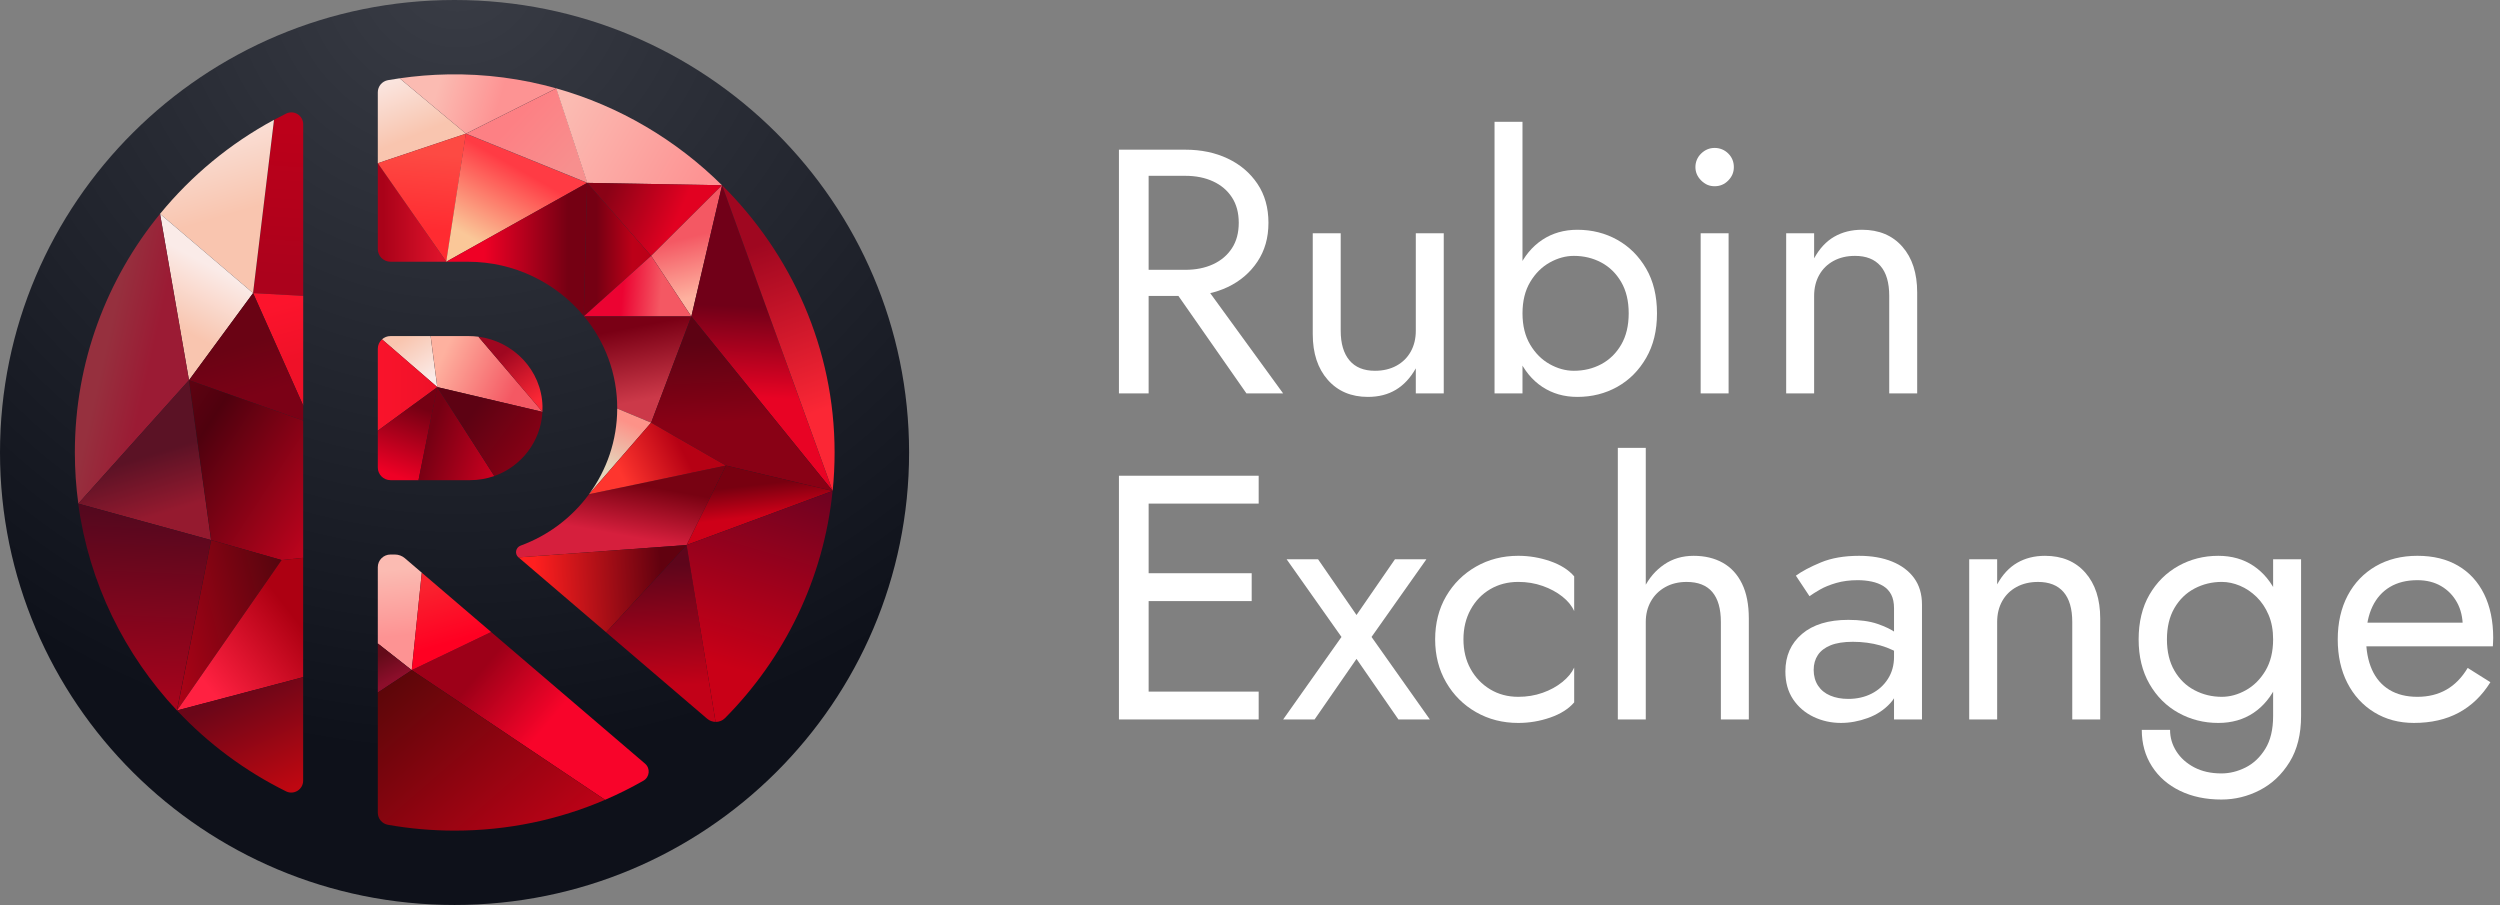
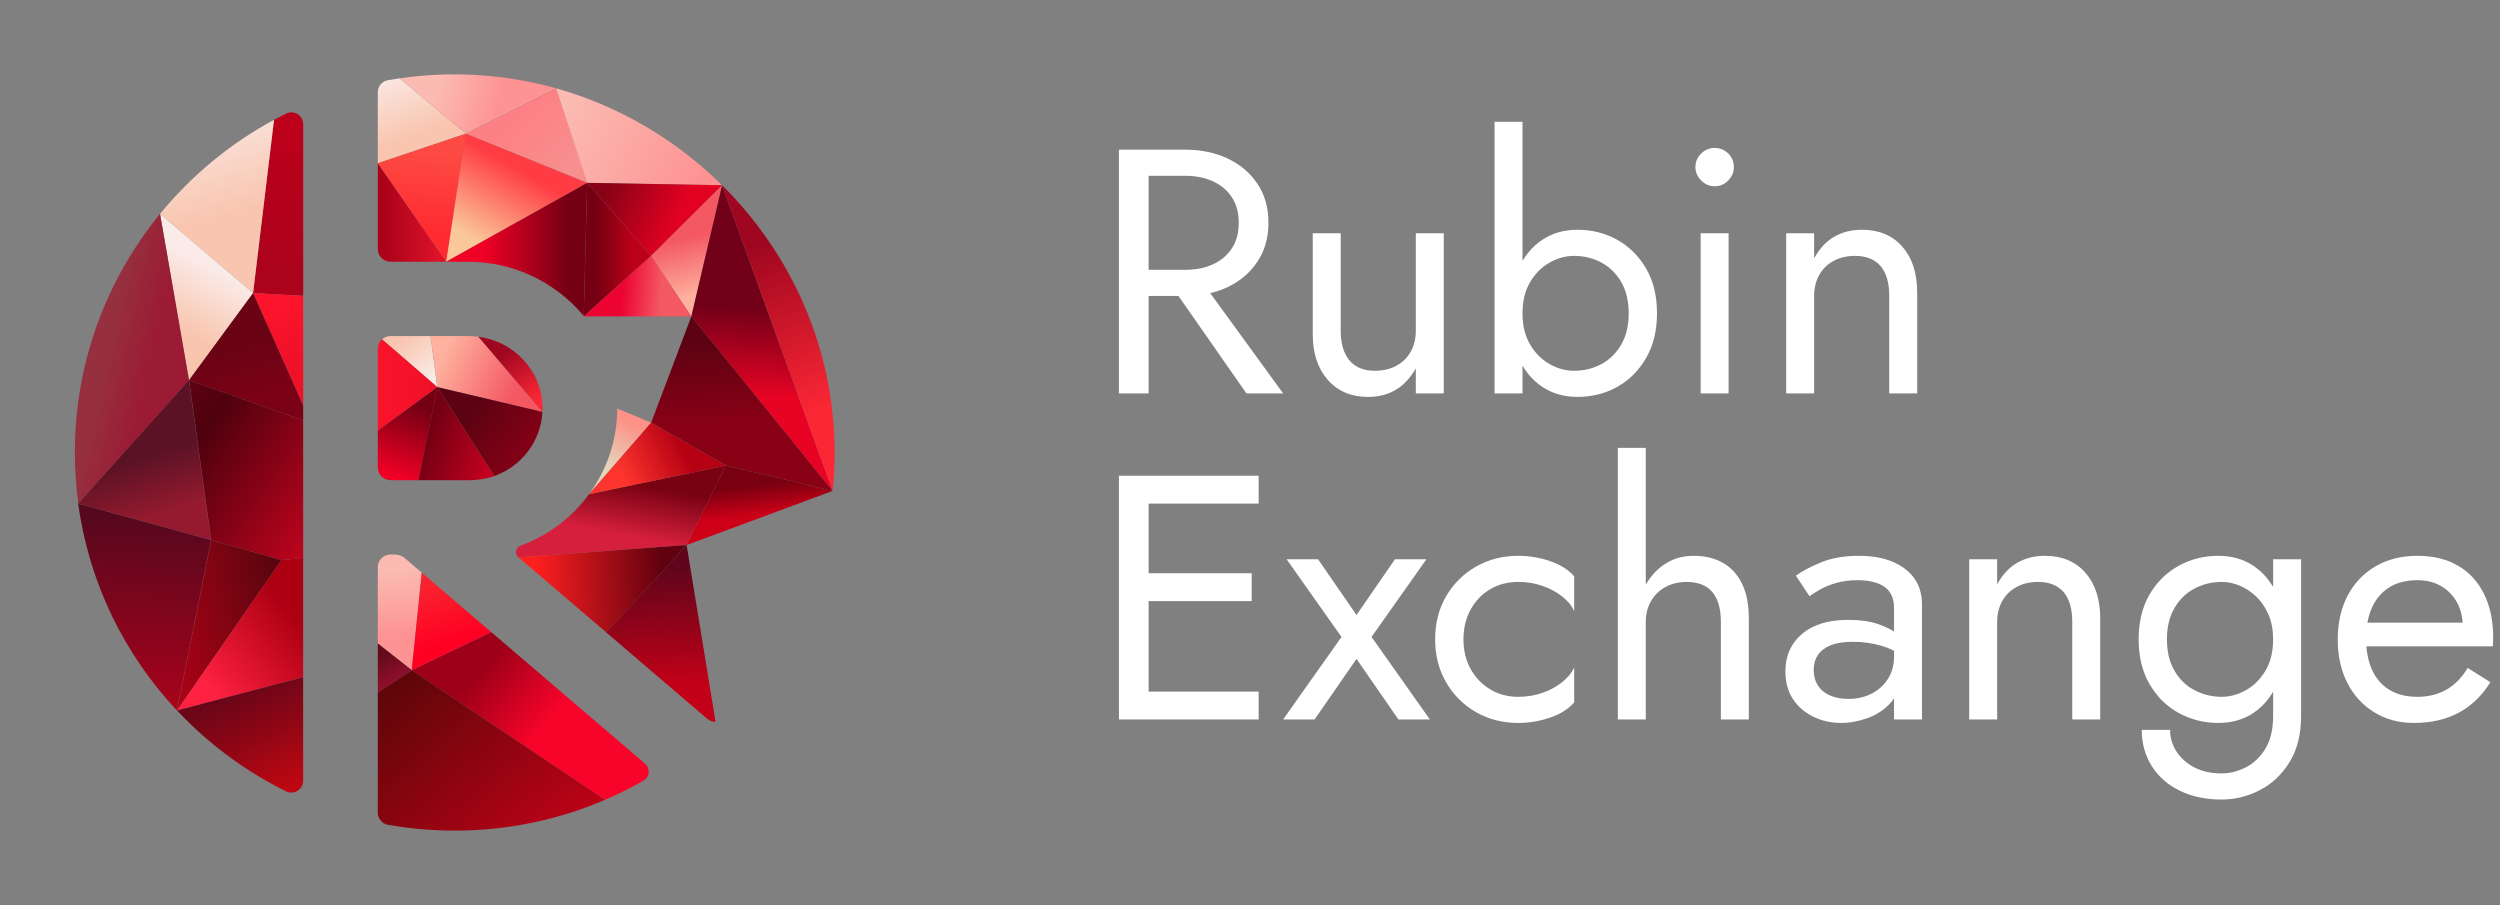
<svg xmlns="http://www.w3.org/2000/svg" width="221" height="80" viewBox="0 0 221 80" fill="none">
  <rect x="0" y="0" width="221" height="80" fill="#808080" stroke="none" />
-   <path d="M40.182 80C62.374 80 80.364 62.091 80.364 40C80.364 17.909 62.374 0 40.182 0C17.99 0 0 17.909 0 40C0 62.091 17.99 80 40.182 80Z" fill="url(#paint0_radial_2980_111021)" />
  <path d="M25.29 10.043C24.931 10.22 24.577 10.404 24.227 10.593L22.375 25.91L26.803 26.153V10.982C26.803 10.208 25.986 9.698 25.291 10.043L25.29 10.043Z" fill="url(#paint1_linear_2980_111021)" />
  <path d="M24.222 10.593C20.339 12.687 16.918 15.522 14.148 18.906L22.37 25.911L24.222 10.593Z" fill="url(#paint2_linear_2980_111021)" />
  <path d="M22.37 25.91L14.148 18.905L16.708 33.608L22.37 25.91Z" fill="url(#paint3_linear_2980_111021)" />
  <path d="M14.147 18.905C9.44 24.658 6.617 32.001 6.617 39.999C6.617 41.532 6.722 43.042 6.923 44.521L16.708 33.608L14.148 18.905H14.147Z" fill="url(#paint4_linear_2980_111021)" />
  <path d="M16.698 33.607L6.914 44.52L18.657 47.743L16.698 33.607Z" fill="url(#paint5_linear_2980_111021)" />
  <path d="M26.803 35.848V26.153L22.375 25.91L26.803 35.848Z" fill="url(#paint6_linear_2980_111021)" />
  <path d="M16.711 33.608L26.801 37.175V35.848L22.373 25.91L16.711 33.608Z" fill="url(#paint7_linear_2980_111021)" />
  <path d="M18.669 47.743L24.892 49.51L26.801 49.311V37.175L16.711 33.607L18.669 47.743Z" fill="url(#paint8_linear_2980_111021)" />
  <path d="M6.914 44.523C7.868 51.543 11.011 57.872 15.638 62.804L18.657 47.744L6.914 44.523Z" fill="url(#paint9_linear_2980_111021)" />
  <path d="M18.667 47.744L15.648 62.804L24.89 49.51L18.667 47.744Z" fill="url(#paint10_linear_2980_111021)" />
  <path d="M15.648 62.804L26.798 59.861V49.311L24.89 49.51L15.648 62.804Z" fill="url(#paint11_linear_2980_111021)" />
  <path d="M25.286 69.955C25.982 70.299 26.798 69.789 26.798 69.016V59.861L15.648 62.803C18.39 65.725 21.651 68.157 25.286 69.954V69.955Z" fill="url(#paint12_linear_2980_111021)" />
  <path d="M33.398 22.021C33.398 22.638 33.901 23.137 34.52 23.137H39.458L33.398 14.427V22.02V22.021Z" fill="url(#paint13_linear_2980_111021)" />
  <path d="M35.327 6.922C34.982 6.972 34.639 7.025 34.298 7.086C33.778 7.178 33.398 7.629 33.398 8.155V14.428L41.188 11.814L35.327 6.922Z" fill="url(#paint14_linear_2980_111021)" />
  <path d="M33.398 14.428L39.458 23.138L41.188 11.814L33.398 14.428Z" fill="url(#paint15_linear_2980_111021)" />
  <path d="M41.175 11.814L39.445 23.138L51.906 16.165L41.175 11.814Z" fill="url(#paint16_linear_2980_111021)" />
  <path d="M49.172 7.81C46.123 6.953 42.906 6.518 39.591 6.577C38.146 6.602 36.723 6.72 35.328 6.922L41.189 11.814L49.172 7.81H49.172Z" fill="url(#paint17_linear_2980_111021)" />
  <path d="M51.933 16.165L49.187 7.809H49.186L41.203 11.814L51.933 16.165Z" fill="url(#paint18_linear_2980_111021)" />
  <path d="M63.825 16.376C59.791 12.379 54.76 9.381 49.164 7.809L51.911 16.165L63.825 16.377V16.376Z" fill="url(#paint19_linear_2980_111021)" />
  <path d="M39.445 23.138H41.372C45.472 23.138 49.169 25.002 51.598 27.928L51.906 16.165L39.445 23.138Z" fill="url(#paint20_linear_2980_111021)" />
  <path d="M57.56 22.616L63.828 16.377V16.376L51.914 16.165L57.56 22.616Z" fill="url(#paint21_linear_2980_111021)" />
  <path d="M51.909 16.165L51.602 27.928C51.608 27.936 51.614 27.944 51.621 27.952L57.556 22.617L51.91 16.166L51.909 16.165Z" fill="url(#paint22_linear_2980_111021)" />
  <path d="M61.115 27.97L63.831 16.377L57.562 22.617L61.115 27.97Z" fill="url(#paint23_linear_2980_111021)" />
  <path d="M57.56 22.616L51.625 27.951C51.63 27.956 51.635 27.963 51.639 27.969H61.111L57.56 22.616Z" fill="url(#paint24_linear_2980_111021)" />
  <path d="M73.605 43.397L63.834 16.378L63.834 16.377L61.117 27.97L73.605 43.397Z" fill="url(#paint25_linear_2980_111021)" />
  <path d="M73.607 43.395C73.721 42.278 73.778 41.144 73.778 39.998C73.778 30.811 69.957 22.443 63.836 16.377L73.606 43.396L73.607 43.395Z" fill="url(#paint26_linear_2980_111021)" />
-   <path d="M57.561 37.363L61.112 27.969H51.641C53.471 30.193 54.572 33.024 54.563 36.115L57.56 37.362L57.561 37.363Z" fill="url(#paint27_linear_2980_111021)" />
  <path d="M64.172 41.155L52.071 43.688C50.565 45.742 48.467 47.339 46.028 48.23C45.584 48.392 45.472 48.965 45.831 49.272L60.696 48.181L64.172 41.155Z" fill="url(#paint28_linear_2980_111021)" />
  <path d="M54.563 36.115C54.555 38.943 53.63 41.559 52.07 43.687L57.56 37.362L54.562 36.115H54.563Z" fill="url(#paint29_linear_2980_111021)" />
  <path d="M61.115 27.969L57.562 37.363L64.172 41.155L73.602 43.396L61.115 27.969Z" fill="url(#paint30_linear_2980_111021)" />
  <path d="M57.56 37.363L52.07 43.687V43.688L64.17 41.155L57.56 37.363Z" fill="url(#paint31_linear_2980_111021)" />
  <path d="M64.171 41.155L60.695 48.181L73.601 43.397L64.171 41.155Z" fill="url(#paint32_linear_2980_111021)" />
  <path d="M45.836 49.272L53.589 55.902L60.7 48.18L45.836 49.272Z" fill="url(#paint33_linear_2980_111021)" />
  <path d="M63.257 63.816L60.697 48.18L53.586 55.901L54.48 56.666L62.512 63.535C62.727 63.719 62.992 63.811 63.257 63.815V63.816Z" fill="url(#paint34_linear_2980_111021)" />
-   <path d="M60.695 48.181L63.255 63.817C63.561 63.822 63.867 63.708 64.096 63.476C69.329 58.197 72.81 51.193 73.601 43.398L60.695 48.18V48.181Z" fill="url(#paint35_linear_2980_111021)" />
  <path d="M37.286 50.626L35.787 49.343C35.542 49.135 35.231 49.02 34.908 49.02H34.52C33.9 49.02 33.398 49.52 33.398 50.136V56.883L36.399 59.24L37.286 50.626H37.286Z" fill="url(#paint36_linear_2980_111021)" />
  <path d="M57.021 67.505L43.418 55.872L36.398 59.241L53.485 70.705C54.651 70.204 55.782 69.639 56.875 69.015C57.434 68.696 57.509 67.923 57.021 67.505H57.021Z" fill="url(#paint37_linear_2980_111021)" />
  <path d="M36.398 59.24L43.418 55.871L40.816 53.646L37.285 50.626L36.398 59.24Z" fill="url(#paint38_linear_2980_111021)" />
  <path d="M33.398 56.883V61.223L36.399 59.24L33.398 56.883Z" fill="url(#paint39_linear_2980_111021)" />
  <path d="M33.398 61.223V71.844C33.398 72.368 33.775 72.82 34.294 72.912C36.21 73.25 38.182 73.427 40.196 73.427C44.917 73.427 49.41 72.456 53.485 70.704L36.399 59.24L33.398 61.224V61.223Z" fill="url(#paint40_linear_2980_111021)" />
  <path d="M38.066 29.71H34.513C34.225 29.71 33.964 29.819 33.766 29.996L38.654 34.22L38.066 29.71Z" fill="url(#paint41_linear_2980_111021)" />
  <path d="M33.772 29.996C33.543 30.2 33.398 30.496 33.398 30.826V38.075L38.661 34.22L33.772 29.996Z" fill="url(#paint42_linear_2980_111021)" />
  <path d="M34.52 42.447H37L38.661 34.22L33.398 38.075V41.331C33.398 41.947 33.901 42.447 34.52 42.447Z" fill="url(#paint43_linear_2980_111021)" />
  <path d="M47.953 36.41C47.953 36.41 47.953 36.404 47.953 36.401L42.293 29.766C42.015 29.73 41.733 29.71 41.446 29.71H38.07L38.659 34.22L47.952 36.41H47.953Z" fill="url(#paint44_linear_2980_111021)" />
  <path d="M47.957 35.925C47.882 32.734 45.398 30.166 42.289 29.766L47.948 36.4C47.956 36.242 47.96 36.084 47.956 35.924L47.957 35.925Z" fill="url(#paint45_linear_2980_111021)" />
  <path d="M36.992 42.447H41.559C42.308 42.447 43.028 42.316 43.696 42.079L38.653 34.22L36.992 42.447Z" fill="url(#paint46_linear_2980_111021)" />
  <path d="M43.7 42.08C46.079 41.237 47.813 39.032 47.95 36.41L38.656 34.219L43.7 42.079V42.08Z" fill="url(#paint47_linear_2980_111021)" />
  <path d="M101.539 13.232V34.778H98.914V13.232H101.539ZM100.366 13.232H104.782C106.182 13.232 107.432 13.494 108.533 14.017C109.635 14.54 110.51 15.284 111.158 16.248C111.807 17.213 112.131 18.362 112.131 19.696C112.131 21.03 111.807 22.153 111.158 23.128C110.509 24.102 109.634 24.851 108.533 25.375C107.431 25.898 106.181 26.16 104.782 26.16H100.366V23.852H104.782C105.708 23.852 106.527 23.688 107.236 23.36C107.947 23.032 108.503 22.559 108.904 21.943C109.306 21.328 109.506 20.579 109.506 19.697C109.506 18.814 109.306 18.065 108.904 17.449C108.503 16.834 107.947 16.362 107.236 16.034C106.527 15.706 105.708 15.542 104.782 15.542H100.366V13.233V13.232ZM105.708 24.159L113.429 34.778H110.186L102.775 24.159H105.708Z" fill="white" />
  <path d="M119.289 31.854C119.803 32.469 120.555 32.777 121.544 32.777C122.264 32.777 122.897 32.629 123.443 32.331C123.988 32.034 124.411 31.619 124.709 31.085C125.007 30.551 125.157 29.936 125.157 29.238V20.62H127.627V34.778H125.157V32.562C124.683 33.404 124.096 34.035 123.396 34.455C122.696 34.876 121.872 35.086 120.925 35.086C119.443 35.086 118.259 34.583 117.374 33.578C116.489 32.573 116.047 31.229 116.047 29.546V20.619H118.518V29.237C118.518 30.366 118.775 31.238 119.29 31.854H119.289Z" fill="white" />
  <path d="M134.588 34.777H132.117V10.769H134.588V34.777ZM145.52 31.638C144.882 32.746 144.033 33.598 142.973 34.194C141.912 34.788 140.734 35.086 139.437 35.086C138.263 35.086 137.228 34.788 136.333 34.194C135.438 33.599 134.737 32.747 134.233 31.638C133.729 30.531 133.477 29.217 133.477 27.699C133.477 26.18 133.728 24.842 134.233 23.744C134.737 22.646 135.438 21.8 136.333 21.204C137.228 20.61 138.263 20.312 139.437 20.312C140.734 20.312 141.912 20.61 142.973 21.204C144.033 21.8 144.882 22.646 145.52 23.744C146.158 24.842 146.478 26.16 146.478 27.699C146.478 29.237 146.159 30.531 145.52 31.638ZM143.313 24.928C142.87 24.169 142.283 23.595 141.552 23.205C140.822 22.815 140.013 22.62 139.129 22.62C138.408 22.62 137.698 22.815 136.998 23.205C136.298 23.596 135.721 24.169 135.269 24.928C134.816 25.688 134.589 26.611 134.589 27.699C134.589 28.786 134.816 29.71 135.269 30.469C135.721 31.229 136.298 31.803 136.998 32.193C137.698 32.583 138.408 32.777 139.129 32.777C140.014 32.777 140.822 32.583 141.552 32.193C142.283 31.802 142.87 31.229 143.313 30.469C143.755 29.71 143.977 28.787 143.977 27.699C143.977 26.61 143.756 25.688 143.313 24.928Z" fill="white" />
  <path d="M150.385 13.57C150.725 13.242 151.121 13.077 151.574 13.077C152.027 13.077 152.449 13.242 152.778 13.57C153.107 13.899 153.272 14.299 153.272 14.771C153.272 15.242 153.106 15.617 152.778 15.956C152.448 16.294 152.047 16.463 151.574 16.463C151.1 16.463 150.725 16.294 150.385 15.956C150.045 15.617 149.875 15.222 149.875 14.771C149.875 14.319 150.045 13.898 150.385 13.57ZM152.808 20.619V34.777H150.338V20.619H152.808Z" fill="white" />
  <path d="M166.237 23.512C165.722 22.918 164.971 22.62 163.982 22.62C163.261 22.62 162.628 22.769 162.083 23.066C161.537 23.364 161.115 23.779 160.817 24.312C160.518 24.846 160.369 25.462 160.369 26.159V34.777H157.898V20.619H160.369V22.835C160.843 21.973 161.434 21.337 162.145 20.927C162.855 20.517 163.673 20.311 164.6 20.311C166.103 20.311 167.291 20.809 168.167 21.804C169.042 22.8 169.479 24.149 169.479 25.852V34.778H167.008V26.16C167.008 24.99 166.751 24.108 166.236 23.513L166.237 23.512Z" fill="white" />
  <path d="M101.539 42.055V63.6H98.914V42.055H101.539ZM100.366 42.055H111.267V44.518H100.366V42.055ZM100.366 50.673H110.649V53.136H100.366V50.673ZM100.366 61.138H111.267V63.6H100.366V61.138Z" fill="white" />
  <path d="M126.092 49.442L121.244 56.306L126.401 63.601H123.621L119.915 58.245L116.209 63.601H113.43L118.587 56.306L113.739 49.442H116.518L119.915 54.367L123.312 49.442H126.092Z" fill="white" />
  <path d="M130.002 59.137C130.424 59.896 131 60.497 131.731 60.938C132.462 61.379 133.291 61.599 134.217 61.599C134.979 61.599 135.694 61.481 136.363 61.245C137.032 61.01 137.614 60.691 138.108 60.291C138.602 59.891 138.952 59.465 139.158 59.014V62.091C138.664 62.666 137.958 63.113 137.043 63.431C136.126 63.749 135.184 63.908 134.217 63.908C132.838 63.908 131.592 63.59 130.481 62.953C129.369 62.318 128.488 61.44 127.84 60.322C127.191 59.203 126.867 57.936 126.867 56.52C126.867 55.104 127.191 53.812 127.84 52.703C128.488 51.596 129.368 50.723 130.481 50.087C131.592 49.452 132.838 49.133 134.217 49.133C135.185 49.133 136.127 49.292 137.043 49.61C137.958 49.928 138.664 50.375 139.158 50.949V54.026C138.952 53.554 138.602 53.124 138.108 52.734C137.615 52.344 137.033 52.031 136.363 51.795C135.694 51.559 134.979 51.441 134.217 51.441C133.291 51.441 132.462 51.656 131.731 52.087C131 52.517 130.424 53.118 130.002 53.888C129.579 54.657 129.369 55.534 129.369 56.519C129.369 57.504 129.579 58.377 130.002 59.136V59.137Z" fill="white" />
  <path d="M145.486 63.6H143.016V39.592H145.486V63.6ZM151.369 52.335C150.865 51.741 150.108 51.443 149.099 51.443C148.379 51.443 147.746 51.597 147.2 51.905C146.654 52.212 146.232 52.633 145.934 53.166C145.635 53.7 145.486 54.305 145.486 54.982H144.684C144.684 53.854 144.9 52.853 145.332 51.981C145.765 51.109 146.356 50.417 147.108 49.904C147.859 49.391 148.729 49.134 149.717 49.134C150.705 49.134 151.564 49.339 152.296 49.75C153.027 50.16 153.593 50.776 153.994 51.597C154.396 52.418 154.596 53.444 154.596 54.675V63.601H152.125V54.983C152.125 53.813 151.873 52.931 151.369 52.336V52.335Z" fill="white" />
  <path d="M160.716 60.614C160.973 61.004 161.334 61.297 161.797 61.491C162.26 61.687 162.79 61.783 163.387 61.783C164.148 61.783 164.833 61.629 165.441 61.322C166.048 61.014 166.532 60.579 166.892 60.014C167.252 59.45 167.433 58.798 167.433 58.059L167.927 59.906C167.927 60.809 167.653 61.558 167.108 62.153C166.563 62.748 165.893 63.19 165.101 63.476C164.308 63.763 163.521 63.907 162.739 63.907C161.874 63.907 161.066 63.727 160.314 63.368C159.562 63.01 158.961 62.491 158.507 61.814C158.054 61.137 157.828 60.316 157.828 59.351C157.828 57.977 158.317 56.873 159.295 56.042C160.272 55.211 161.637 54.796 163.387 54.796C164.416 54.796 165.275 54.914 165.966 55.15C166.655 55.386 167.205 55.653 167.618 55.95C168.03 56.248 168.307 56.489 168.452 56.674V58.12C167.731 57.628 166.99 57.274 166.228 57.059C165.466 56.844 164.653 56.735 163.788 56.735C162.986 56.735 162.332 56.839 161.827 57.043C161.323 57.248 160.947 57.535 160.7 57.904C160.453 58.274 160.329 58.715 160.329 59.227C160.329 59.74 160.458 60.223 160.715 60.613L160.716 60.614ZM158.755 50.889C159.29 50.499 160.026 50.109 160.963 49.719C161.9 49.329 163.026 49.134 164.344 49.134C165.456 49.134 166.429 49.303 167.263 49.642C168.096 49.981 168.745 50.468 169.209 51.104C169.672 51.74 169.903 52.52 169.903 53.443V63.6H167.432V53.782C167.432 53.29 167.35 52.884 167.185 52.566C167.02 52.248 166.788 51.996 166.491 51.811C166.192 51.627 165.847 51.493 165.456 51.411C165.064 51.329 164.653 51.288 164.221 51.288C163.52 51.288 162.887 51.37 162.322 51.534C161.755 51.699 161.277 51.893 160.885 52.119C160.494 52.345 160.185 52.54 159.959 52.704L158.755 50.888V50.889Z" fill="white" />
  <path d="M182.416 52.335C181.902 51.74 181.151 51.443 180.162 51.443C179.441 51.443 178.808 51.592 178.263 51.889C177.717 52.186 177.295 52.602 176.996 53.135C176.698 53.669 176.549 54.285 176.549 54.982V63.6H174.078V49.442H176.549V51.658C177.022 50.796 177.614 50.16 178.324 49.75C179.034 49.339 179.853 49.134 180.779 49.134C182.282 49.134 183.471 49.632 184.346 50.627C185.221 51.623 185.659 52.972 185.659 54.675V63.601H183.188V54.983C183.188 53.813 182.93 52.931 182.416 52.336L182.416 52.335Z" fill="white" />
  <path d="M190.012 52.566C190.65 51.468 191.504 50.622 192.575 50.026C193.645 49.432 194.819 49.134 196.096 49.134C197.29 49.134 198.33 49.432 199.215 50.026C200.1 50.622 200.795 51.468 201.299 52.566C201.803 53.664 202.056 54.982 202.056 56.521C202.056 58.059 201.804 59.352 201.299 60.46C200.795 61.568 200.099 62.42 199.215 63.015C198.33 63.61 197.29 63.908 196.096 63.908C194.819 63.908 193.646 63.61 192.575 63.015C191.504 62.421 190.65 61.569 190.012 60.46C189.374 59.352 189.055 58.039 189.055 56.521C189.055 55.002 189.374 53.664 190.012 52.566ZM191.834 64.524C191.834 65.201 192.019 65.831 192.39 66.417C192.761 67.001 193.286 67.474 193.965 67.832C194.644 68.191 195.448 68.371 196.374 68.371C197.094 68.371 197.804 68.197 198.504 67.848C199.204 67.499 199.786 66.95 200.25 66.201C200.713 65.452 200.944 64.482 200.944 63.293V49.442H203.415V63.293C203.415 64.914 203.075 66.273 202.396 67.371C201.717 68.468 200.842 69.294 199.771 69.848C198.7 70.403 197.568 70.679 196.374 70.679C194.995 70.679 193.774 70.423 192.715 69.91C191.654 69.397 190.826 68.674 190.228 67.74C189.631 66.805 189.333 65.734 189.333 64.523H191.834V64.524ZM192.221 59.291C192.663 60.05 193.255 60.625 193.996 61.014C194.737 61.405 195.541 61.599 196.405 61.599C197.125 61.599 197.835 61.405 198.536 61.014C199.235 60.624 199.812 60.05 200.265 59.291C200.717 58.532 200.944 57.609 200.944 56.521C200.944 55.7 200.81 54.977 200.542 54.351C200.275 53.725 199.92 53.196 199.477 52.765C199.034 52.334 198.546 52.006 198.011 51.78C197.475 51.555 196.94 51.441 196.405 51.441C195.541 51.441 194.737 51.636 193.996 52.026C193.255 52.417 192.663 52.991 192.221 53.749C191.778 54.509 191.557 55.432 191.557 56.52C191.557 57.607 191.778 58.531 192.221 59.29V59.291Z" fill="white" />
  <path d="M209.883 62.969C208.865 62.344 208.071 61.477 207.505 60.369C206.939 59.261 206.656 57.978 206.656 56.521C206.656 55.063 206.95 53.75 207.536 52.642C208.123 51.535 208.947 50.673 210.007 50.057C211.068 49.441 212.298 49.133 213.698 49.133C215.097 49.133 216.297 49.426 217.296 50.011C218.294 50.596 219.06 51.432 219.596 52.519C220.131 53.607 220.399 54.9 220.399 56.397C220.399 56.541 220.394 56.69 220.384 56.844C220.373 56.998 220.368 57.095 220.368 57.136H208.231V55.043H218.422L217.433 56.459C217.495 56.356 217.557 56.197 217.618 55.982C217.68 55.766 217.711 55.587 217.711 55.443C217.711 54.602 217.542 53.873 217.201 53.258C216.861 52.642 216.393 52.16 215.796 51.811C215.199 51.462 214.499 51.288 213.696 51.288C212.749 51.288 211.941 51.488 211.272 51.887C210.603 52.288 210.088 52.862 209.728 53.611C209.368 54.36 209.177 55.279 209.157 56.366C209.157 57.474 209.332 58.418 209.682 59.198C210.032 59.978 210.547 60.572 211.226 60.984C211.905 61.394 212.729 61.599 213.697 61.599C214.665 61.599 215.519 61.389 216.26 60.968C217.001 60.547 217.629 59.906 218.144 59.045L220.152 60.307C219.411 61.497 218.479 62.395 217.357 63C216.234 63.605 214.911 63.907 213.389 63.907C212.071 63.907 210.903 63.594 209.883 62.968V62.969Z" fill="white" />
  <defs>
    <radialGradient id="paint0_radial_2980_111021" cx="0" cy="0" r="1" gradientUnits="userSpaceOnUse" gradientTransform="translate(40.426 -3.102) scale(70.37 70.051)">
      <stop stop-color="#3A3D46" />
      <stop offset="1" stop-color="#0E111A" />
    </radialGradient>
    <linearGradient id="paint1_linear_2980_111021" x1="25.606" y1="11.449" x2="24.703" y2="24.503" gradientUnits="userSpaceOnUse">
      <stop stop-color="#BC001A" />
      <stop offset="1" stop-color="#AC021C" />
    </linearGradient>
    <linearGradient id="paint2_linear_2980_111021" x1="17.469" y1="8.833" x2="20.374" y2="18.939" gradientUnits="userSpaceOnUse">
      <stop stop-color="#FAEBE8" />
      <stop offset="1" stop-color="#F9C5AF" />
    </linearGradient>
    <linearGradient id="paint3_linear_2980_111021" x1="17.872" y1="23.125" x2="14.978" y2="28.53" gradientUnits="userSpaceOnUse">
      <stop stop-color="#FAEBE8" />
      <stop offset="1" stop-color="#F9C5AF" />
    </linearGradient>
    <linearGradient id="paint4_linear_2980_111021" x1="13.245" y1="32.319" x2="9.194" y2="31.405" gradientUnits="userSpaceOnUse">
      <stop stop-color="#9B1B34" />
      <stop offset="1" stop-color="#96303E" />
    </linearGradient>
    <linearGradient id="paint5_linear_2980_111021" x1="13.826" y1="45.599" x2="12.261" y2="40.488" gradientUnits="userSpaceOnUse">
      <stop stop-color="#951A2F" />
      <stop offset="1" stop-color="#5B1225" />
    </linearGradient>
    <linearGradient id="paint6_linear_2980_111021" x1="24.8" y1="26.808" x2="26.177" y2="31.91" gradientUnits="userSpaceOnUse">
      <stop stop-color="#FC142C" />
      <stop offset="1" stop-color="#EF1128" />
    </linearGradient>
    <linearGradient id="paint7_linear_2980_111021" x1="21.89" y1="35.17" x2="20.566" y2="30.785" gradientUnits="userSpaceOnUse">
      <stop stop-color="#7B0116" />
      <stop offset="1" stop-color="#6A0314" />
    </linearGradient>
    <linearGradient id="paint8_linear_2980_111021" x1="12.135" y1="35.573" x2="29.85" y2="47.186" gradientUnits="userSpaceOnUse">
      <stop stop-color="#6A0314" />
      <stop offset="0.3" stop-color="#4F010E" />
      <stop offset="1" stop-color="#C9041F" />
    </linearGradient>
    <linearGradient id="paint9_linear_2980_111021" x1="11.638" y1="71.8" x2="12.835" y2="44.794" gradientUnits="userSpaceOnUse">
      <stop stop-color="#D5011A" />
      <stop offset="1" stop-color="#52081E" />
    </linearGradient>
    <linearGradient id="paint10_linear_2980_111021" x1="8.772" y1="57.394" x2="29.047" y2="52.222" gradientUnits="userSpaceOnUse">
      <stop stop-color="#D5011A" />
      <stop offset="1" stop-color="#3D060C" />
    </linearGradient>
    <linearGradient id="paint11_linear_2980_111021" x1="26.014" y1="54.555" x2="18.269" y2="60.572" gradientUnits="userSpaceOnUse">
      <stop stop-color="#AD0012" />
      <stop offset="1" stop-color="#FF2141" />
    </linearGradient>
    <linearGradient id="paint12_linear_2980_111021" x1="21.172" y1="61.223" x2="25.239" y2="70.03" gradientUnits="userSpaceOnUse">
      <stop stop-color="#6B0618" />
      <stop offset="1" stop-color="#BF0711" />
    </linearGradient>
    <linearGradient id="paint13_linear_2980_111021" x1="38.767" y1="18.783" x2="33.872" y2="18.783" gradientUnits="userSpaceOnUse">
      <stop stop-color="#DC122A" />
      <stop offset="1" stop-color="#AA0219" />
    </linearGradient>
    <linearGradient id="paint14_linear_2980_111021" x1="34.408" y1="6.077" x2="36.784" y2="11.929" gradientUnits="userSpaceOnUse">
      <stop stop-color="#FAEBE8" />
      <stop offset="1" stop-color="#F9C5AF" />
    </linearGradient>
    <linearGradient id="paint15_linear_2980_111021" x1="36.69" y1="20.228" x2="37.254" y2="13.52" gradientUnits="userSpaceOnUse">
      <stop stop-color="#FF2B31" />
      <stop offset="1" stop-color="#FD4A43" />
    </linearGradient>
    <linearGradient id="paint16_linear_2980_111021" x1="42.294" y1="21.396" x2="45.942" y2="14.976" gradientUnits="userSpaceOnUse">
      <stop stop-color="#FAC798" />
      <stop offset="1" stop-color="#FF3B44" />
    </linearGradient>
    <linearGradient id="paint17_linear_2980_111021" x1="38.645" y1="7.907" x2="44.02" y2="9.487" gradientUnits="userSpaceOnUse">
      <stop stop-color="#FBBBB2" />
      <stop offset="1" stop-color="#FD9393" />
    </linearGradient>
    <linearGradient id="paint18_linear_2980_111021" x1="45.767" y1="10.331" x2="50.513" y2="14.673" gradientUnits="userSpaceOnUse">
      <stop stop-color="#FD8084" />
      <stop offset="1" stop-color="#F78F8E" />
    </linearGradient>
    <linearGradient id="paint19_linear_2980_111021" x1="49.224" y1="10.643" x2="61.126" y2="17.549" gradientUnits="userSpaceOnUse">
      <stop stop-color="#FBBBB2" />
      <stop offset="1" stop-color="#FD9393" />
    </linearGradient>
    <linearGradient id="paint20_linear_2980_111021" x1="42.798" y1="22.047" x2="50.212" y2="22.047" gradientUnits="userSpaceOnUse">
      <stop stop-color="#EF0025" />
      <stop offset="1" stop-color="#750013" />
    </linearGradient>
    <linearGradient id="paint21_linear_2980_111021" x1="53.81" y1="16.593" x2="59.964" y2="19.212" gradientUnits="userSpaceOnUse">
      <stop stop-color="#8A0216" />
      <stop offset="1" stop-color="#E20121" />
    </linearGradient>
    <linearGradient id="paint22_linear_2980_111021" x1="55.92" y1="22.058" x2="52.736" y2="22.058" gradientUnits="userSpaceOnUse">
      <stop stop-color="#BC0018" />
      <stop offset="1" stop-color="#750013" />
    </linearGradient>
    <linearGradient id="paint23_linear_2980_111021" x1="62.351" y1="25.988" x2="61.072" y2="20.924" gradientUnits="userSpaceOnUse">
      <stop stop-color="#FEB19F" />
      <stop offset="1" stop-color="#F45863" />
    </linearGradient>
    <linearGradient id="paint24_linear_2980_111021" x1="55.052" y1="25.328" x2="58.466" y2="25.603" gradientUnits="userSpaceOnUse">
      <stop stop-color="#EC0332" />
      <stop offset="1" stop-color="#F45863" />
    </linearGradient>
    <linearGradient id="paint25_linear_2980_111021" x1="67.683" y1="27.153" x2="67.382" y2="35.191" gradientUnits="userSpaceOnUse">
      <stop stop-color="#710018" />
      <stop offset="1" stop-color="#E80324" />
    </linearGradient>
    <linearGradient id="paint26_linear_2980_111021" x1="67.432" y1="21.495" x2="72.671" y2="36.286" gradientUnits="userSpaceOnUse">
      <stop stop-color="#9F0720" />
      <stop offset="1" stop-color="#FB2735" />
    </linearGradient>
    <linearGradient id="paint27_linear_2980_111021" x1="56.544" y1="28.814" x2="57.785" y2="35.185" gradientUnits="userSpaceOnUse">
      <stop stop-color="#7A0015" />
      <stop offset="1" stop-color="#CC3949" />
    </linearGradient>
    <linearGradient id="paint28_linear_2980_111021" x1="55.325" y1="42.63" x2="54.482" y2="47.225" gradientUnits="userSpaceOnUse">
      <stop stop-color="#780212" />
      <stop offset="1" stop-color="#D61F3D" />
    </linearGradient>
    <linearGradient id="paint29_linear_2980_111021" x1="55.734" y1="37.44" x2="53.957" y2="41.283" gradientUnits="userSpaceOnUse">
      <stop stop-color="#FD9288" />
      <stop offset="1" stop-color="#E4D4BB" />
    </linearGradient>
    <linearGradient id="paint30_linear_2980_111021" x1="65.056" y1="30.156" x2="65.417" y2="37.226" gradientUnits="userSpaceOnUse">
      <stop stop-color="#5D0213" />
      <stop offset="1" stop-color="#890115" />
    </linearGradient>
    <linearGradient id="paint31_linear_2980_111021" x1="60.234" y1="39.573" x2="55.022" y2="42.191" gradientUnits="userSpaceOnUse">
      <stop stop-color="#B60114" />
      <stop offset="1" stop-color="#FE352E" />
    </linearGradient>
    <linearGradient id="paint32_linear_2980_111021" x1="66.811" y1="42.859" x2="67.126" y2="45.624" gradientUnits="userSpaceOnUse">
      <stop stop-color="#780010" />
      <stop offset="1" stop-color="#CE0018" />
    </linearGradient>
    <linearGradient id="paint33_linear_2980_111021" x1="58.517" y1="51.985" x2="47.34" y2="52.443" gradientUnits="userSpaceOnUse">
      <stop stop-color="#61010F" />
      <stop offset="1" stop-color="#FF1F1F" />
    </linearGradient>
    <linearGradient id="paint34_linear_2980_111021" x1="57.944" y1="49.992" x2="58.455" y2="60.659" gradientUnits="userSpaceOnUse">
      <stop stop-color="#5E051B" />
      <stop offset="1" stop-color="#C20118" />
    </linearGradient>
    <linearGradient id="paint35_linear_2980_111021" x1="69.712" y1="38.223" x2="63.646" y2="58.752" gradientUnits="userSpaceOnUse">
      <stop stop-color="#590323" />
      <stop offset="1" stop-color="#C90017" />
    </linearGradient>
    <linearGradient id="paint36_linear_2980_111021" x1="34.998" y1="50.357" x2="35.584" y2="56.181" gradientUnits="userSpaceOnUse">
      <stop stop-color="#FBBBB2" />
      <stop offset="1" stop-color="#FD9393" />
    </linearGradient>
    <linearGradient id="paint37_linear_2980_111021" x1="48.12" y1="64.368" x2="42.314" y2="59.508" gradientUnits="userSpaceOnUse">
      <stop stop-color="#F8042A" />
      <stop offset="1" stop-color="#9D0018" />
    </linearGradient>
    <linearGradient id="paint38_linear_2980_111021" x1="38.148" y1="51.601" x2="39.683" y2="56.84" gradientUnits="userSpaceOnUse">
      <stop stop-color="#F9232F" />
      <stop offset="1" stop-color="#FF0022" />
    </linearGradient>
    <linearGradient id="paint39_linear_2980_111021" x1="33.698" y1="57.889" x2="34.806" y2="60.069" gradientUnits="userSpaceOnUse">
      <stop stop-color="#630B19" />
      <stop offset="1" stop-color="#8D0E2B" />
    </linearGradient>
    <linearGradient id="paint40_linear_2980_111021" x1="50.741" y1="79.835" x2="32.268" y2="58.489" gradientUnits="userSpaceOnUse">
      <stop stop-color="#D5011A" />
      <stop offset="1" stop-color="#4F0707" />
    </linearGradient>
    <linearGradient id="paint41_linear_2980_111021" x1="38.302" y1="33.406" x2="35.882" y2="29.77" gradientUnits="userSpaceOnUse">
      <stop stop-color="#FAEBE8" />
      <stop offset="1" stop-color="#F9C5AF" />
    </linearGradient>
    <linearGradient id="paint42_linear_2980_111021" x1="32.226" y1="34.036" x2="38.661" y2="34.036" gradientUnits="userSpaceOnUse">
      <stop stop-color="#FC142C" />
      <stop offset="1" stop-color="#EF1128" />
    </linearGradient>
    <linearGradient id="paint43_linear_2980_111021" x1="34.605" y1="41.952" x2="36.722" y2="35.871" gradientUnits="userSpaceOnUse">
      <stop stop-color="#EF0025" />
      <stop offset="1" stop-color="#750013" />
    </linearGradient>
    <linearGradient id="paint44_linear_2980_111021" x1="39.154" y1="31.375" x2="45.548" y2="34.389" gradientUnits="userSpaceOnUse">
      <stop stop-color="#FEB19F" />
      <stop offset="1" stop-color="#F45863" />
    </linearGradient>
    <linearGradient id="paint45_linear_2980_111021" x1="44.579" y1="31.157" x2="47.658" y2="35.272" gradientUnits="userSpaceOnUse">
      <stop stop-color="#9F0720" />
      <stop offset="1" stop-color="#FB2735" />
    </linearGradient>
    <linearGradient id="paint46_linear_2980_111021" x1="46.776" y1="41.397" x2="38.043" y2="38.382" gradientUnits="userSpaceOnUse">
      <stop stop-color="#EF0025" />
      <stop offset="1" stop-color="#750013" />
    </linearGradient>
    <linearGradient id="paint47_linear_2980_111021" x1="41.885" y1="36.303" x2="47.15" y2="40.269" gradientUnits="userSpaceOnUse">
      <stop stop-color="#5D0213" />
      <stop offset="1" stop-color="#890115" />
    </linearGradient>
  </defs>
</svg>